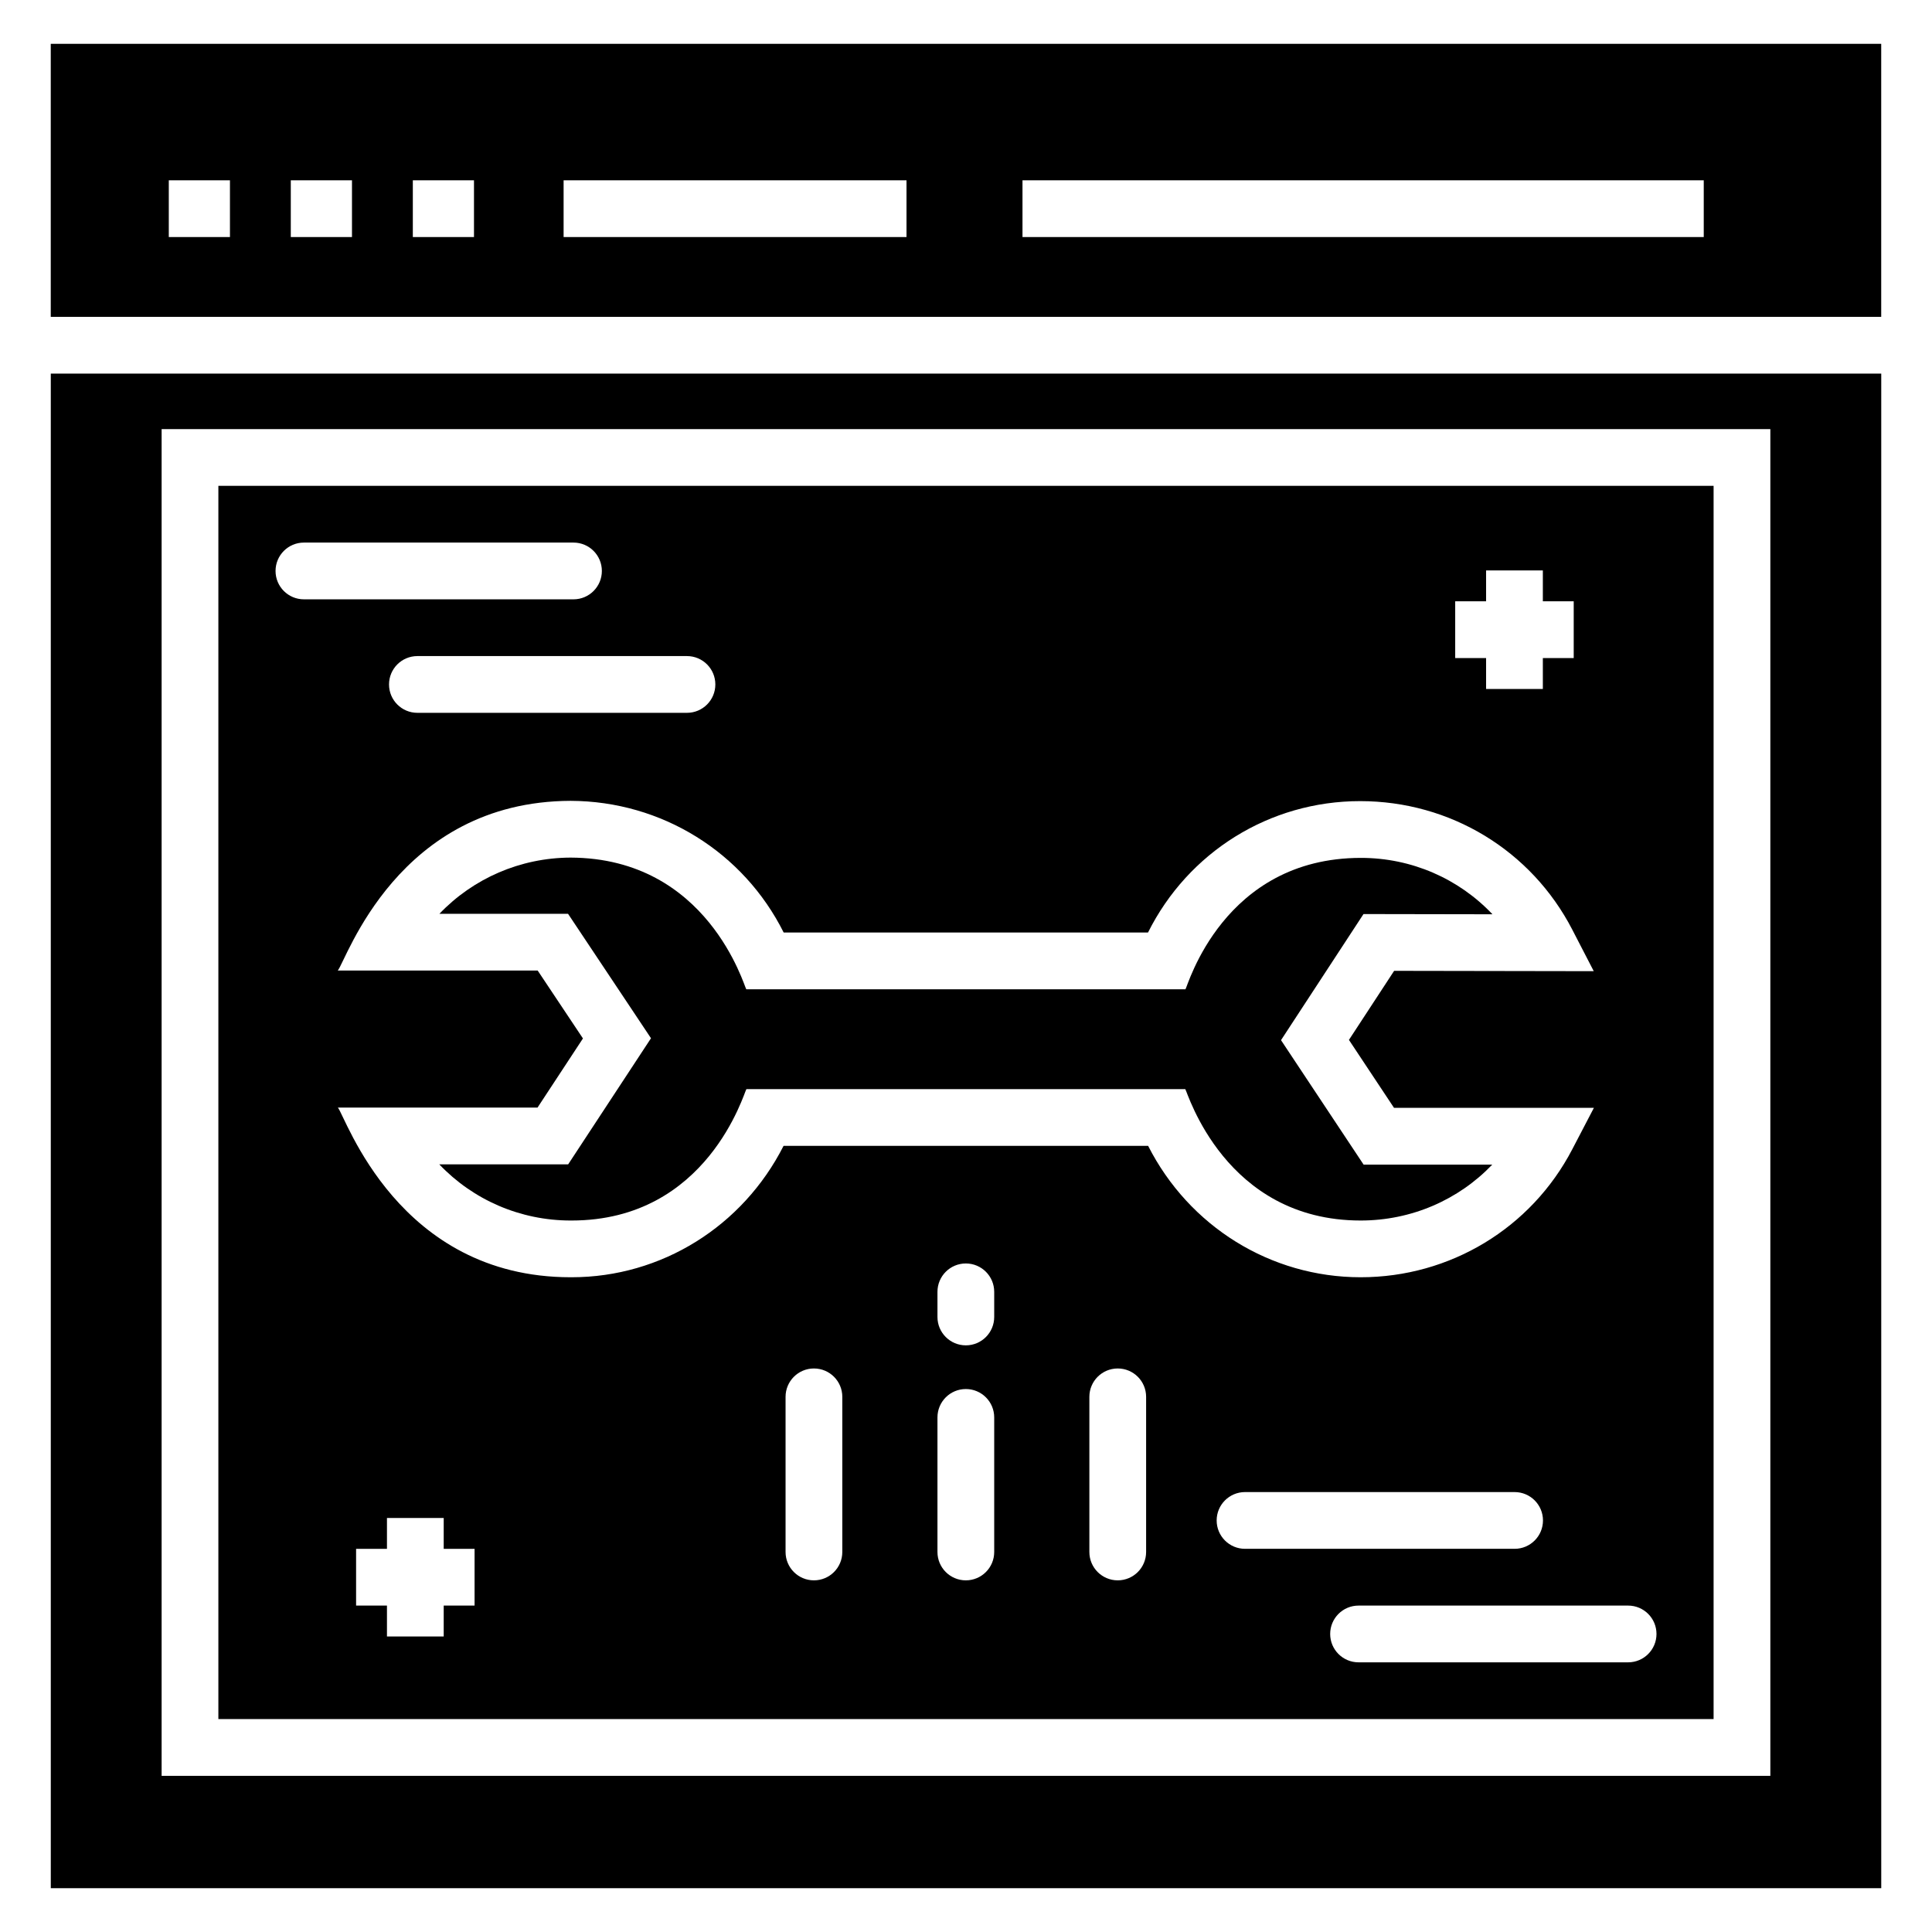
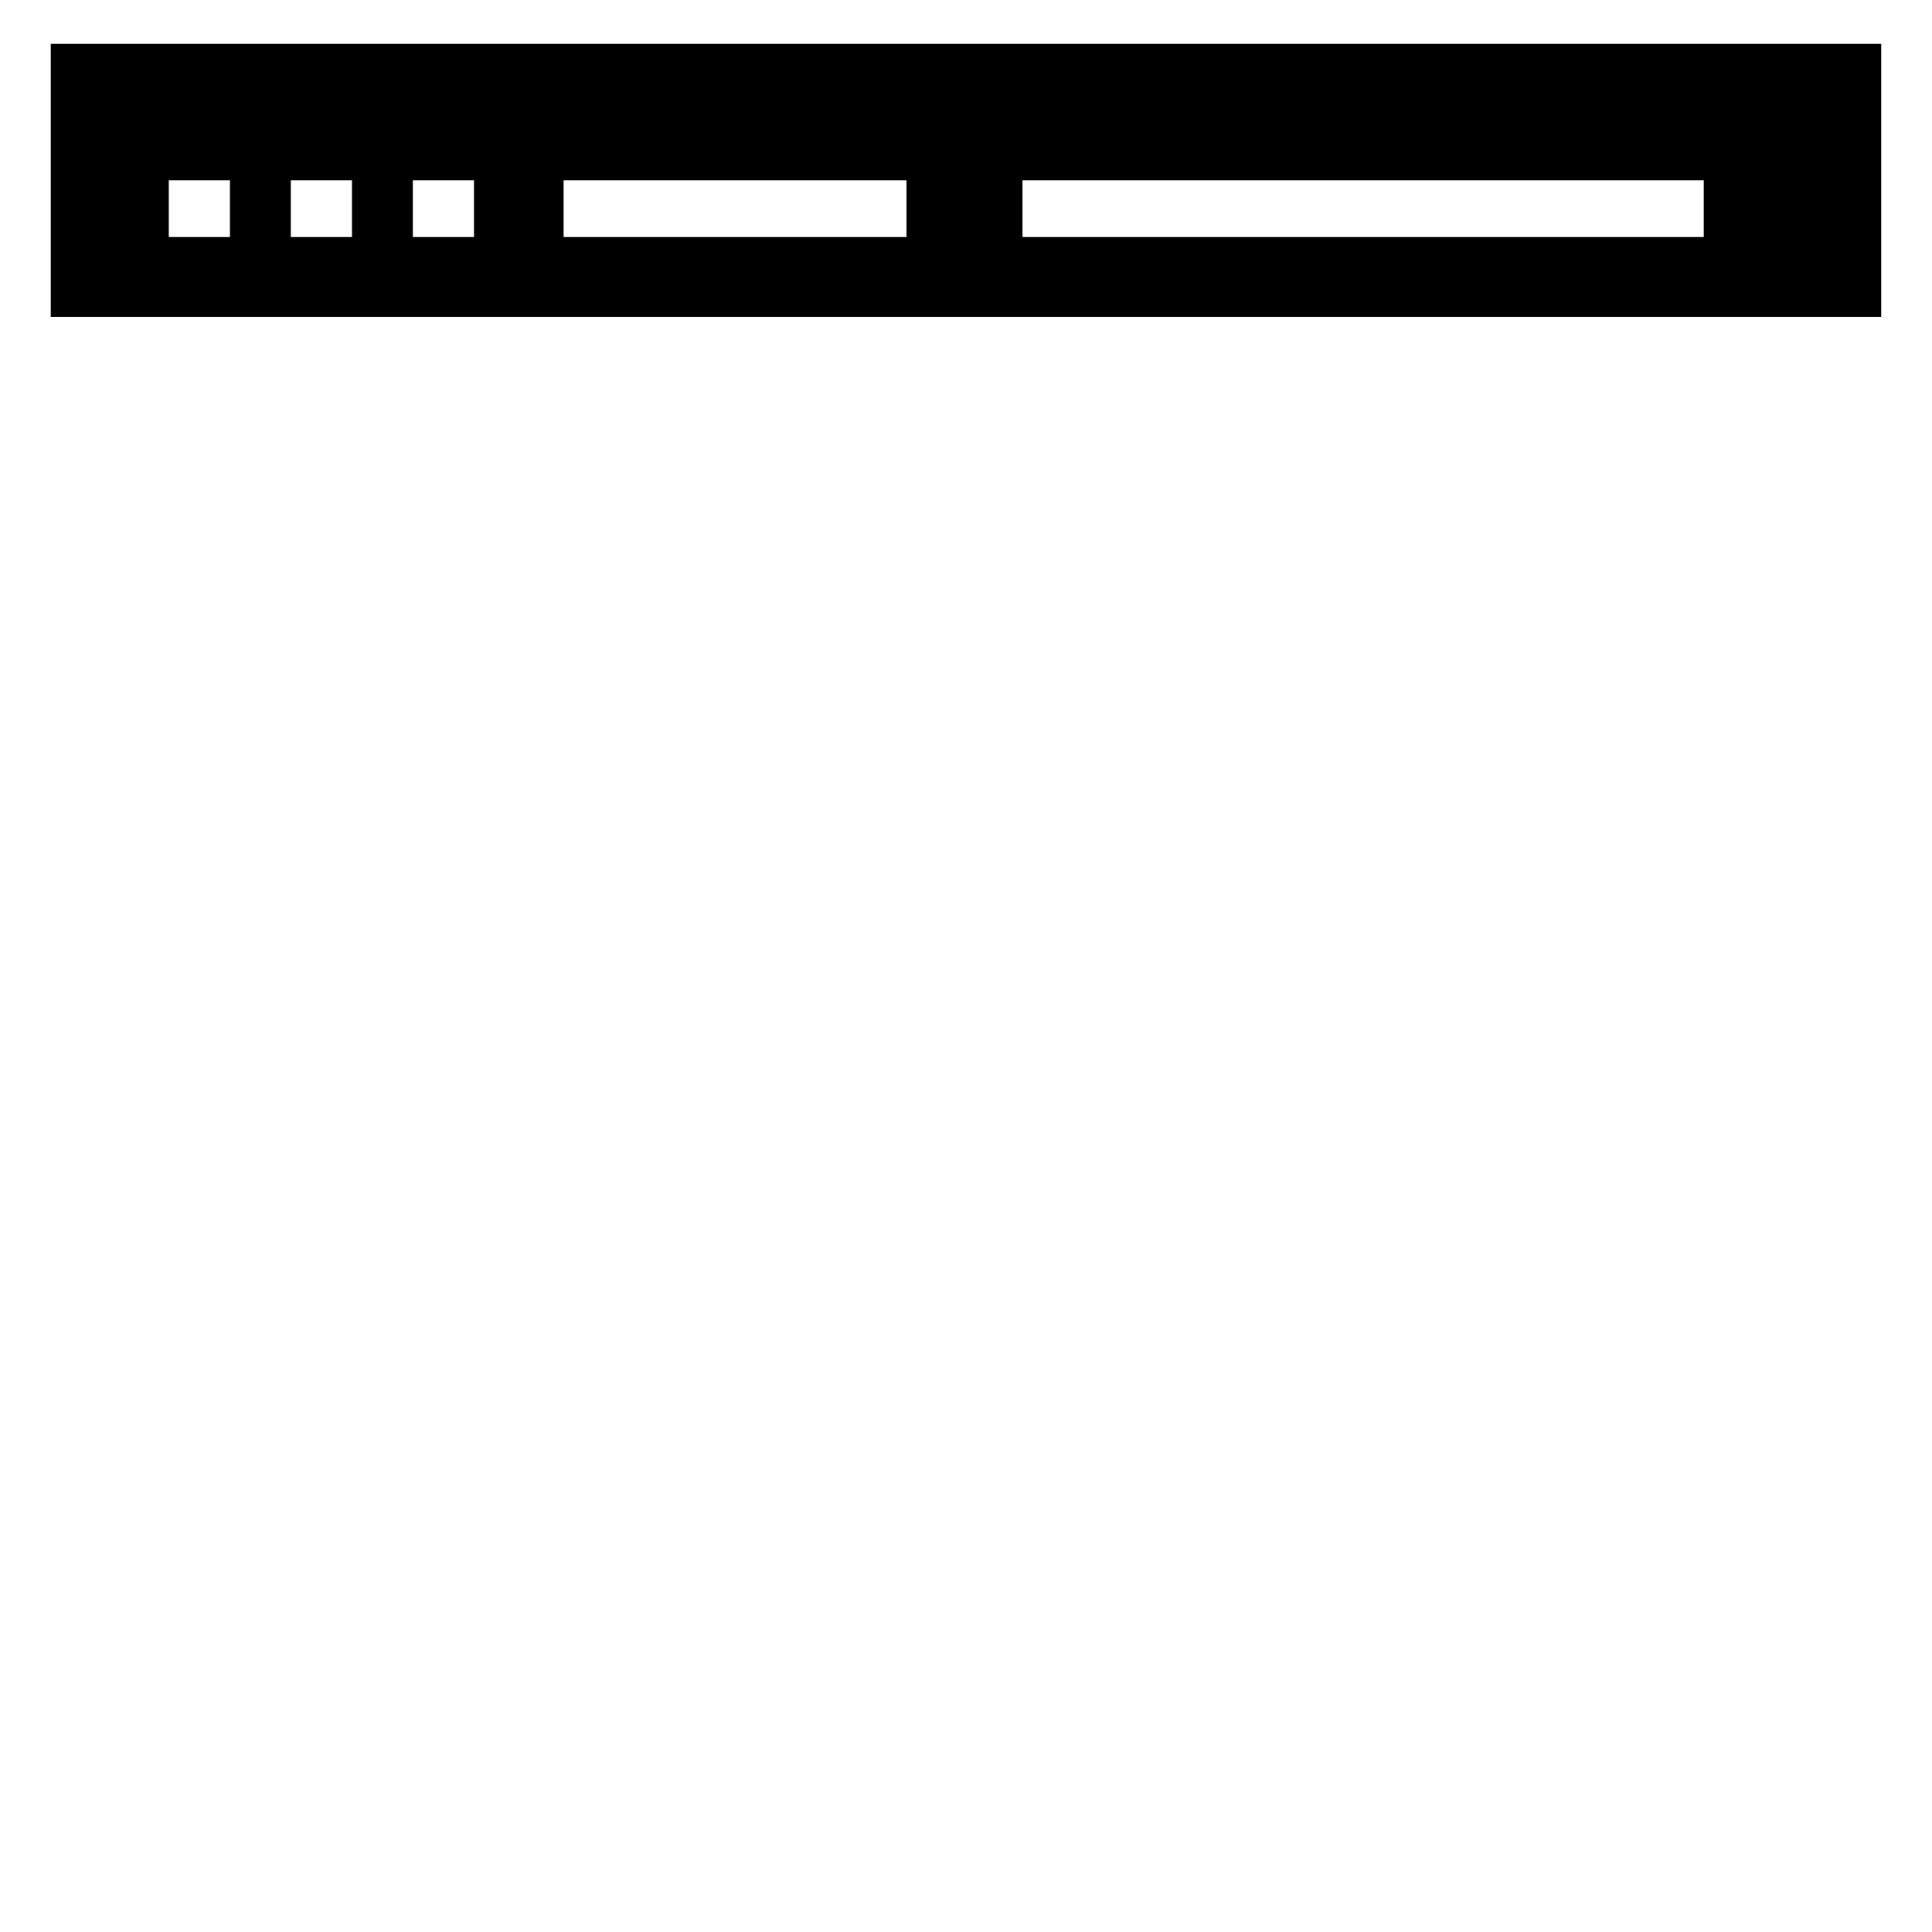
<svg xmlns="http://www.w3.org/2000/svg" fill="#000000" width="800px" height="800px" version="1.1" viewBox="144 144 512 512">
  <g>
    <path d="m642.54 227.97v-72.355h-485.09v72.355zm-227.57-36.188h180.54v15.039h-180.54zm-121.61 0h90.871v15.039h-90.871zm-39.957 0h16.207v15.039h-16.207zm-32.34 0h16.215v15.039h-16.215zm-32.332 0h16.207v15.039h-16.207z" />
-     <path d="m539.46 452.64h-34.086l-21.891-32.988 21.859-33.418 34.176 0.059c-8.922-9.43-21.414-14.945-34.852-14.945-36.516 0-45.93 34.07-46.504 34.82h-116.39c-0.582-0.754-10.137-34.762-46.551-34.895-13.371 0.043-25.84 5.543-34.77 14.891h34.086l21.984 32.98-21.949 33.418h-34.16c8.93 9.391 21.414 14.887 34.836 14.887h0.227c36.105 0 45.715-34.016 46.328-34.816h116.31c0.59 0.758 10.5 34.816 46.477 34.816 13.43 0.004 25.93-5.461 34.867-14.809z" />
-     <path d="m157.46 243.01v401.38h485.09v-401.38zm455.7 371.61h-426.33v-356.9h426.33z" />
-     <path d="m598.12 272.75h-396.25v326.82h396.25zm-68.477 30.602h8.188v-8.18h15.039v8.18h8.18v15.039h-8.18v8.188h-15.039v-8.188h-8.188zm-196.07 22.035c0 4.156-3.363 7.519-7.519 7.519h-71.438c-4.156 0-7.519-3.363-7.519-7.519s3.363-7.519 7.519-7.519h71.438c4.156 0 7.519 3.363 7.519 7.519zm-116.55-30.078c0-4.156 3.363-7.519 7.519-7.519h71.438c4.156 0 7.519 3.363 7.519 7.519s-3.363 7.519-7.519 7.519h-71.438c-4.156 0-7.519-3.363-7.519-7.519zm52.746 274.19h-8.18v8.184h-15.039v-8.188h-8.18v-15.039h8.18v-8.18h15.039v8.18h8.18zm97.453-14.211c0 4.156-3.363 7.519-7.519 7.519s-7.519-3.363-7.519-7.519v-41.109c0-4.156 3.363-7.519 7.519-7.519s7.519 3.363 7.519 7.519zm40.254 0c0 4.156-3.363 7.519-7.519 7.519s-7.519-3.363-7.519-7.519v-35.66c0-4.156 3.363-7.519 7.519-7.519s7.519 3.363 7.519 7.519zm0-62.277c0 4.156-3.363 7.519-7.519 7.519s-7.519-3.363-7.519-7.519v-6.66c0-4.156 3.363-7.519 7.519-7.519s7.519 3.363 7.519 7.519zm40.258 62.277c0 4.156-3.363 7.519-7.519 7.519s-7.519-3.363-7.519-7.519v-41.109c0-4.156 3.363-7.519 7.519-7.519s7.519 3.363 7.519 7.519zm0.535-107.62h-96.617c-10.816 21.309-32.348 34.816-56.176 34.816h-0.258c-45.77 0-59.586-42.496-61.676-44.965h52.91l12.035-18.32-12-18h-52.973c2.254-2.656 15.855-44.812 61.707-44.969 24.188 0.09 45.809 13.629 56.461 34.895h96.551c10.656-21.316 32.199-34.82 56.211-34.82 23.902 0 45.367 13.055 56.234 34.074l5.684 10.992-52.902-0.09-11.977 18.305 11.949 18.008h52.965l-5.734 10.992c-10.898 20.906-32.383 33.898-56.074 33.898-23.906 0-45.504-13.504-56.32-34.816zm18.16 99.266c0-4.156 3.363-7.519 7.519-7.519h71.438c4.156 0 7.519 3.363 7.519 7.519s-3.363 7.519-7.519 7.519h-71.438c-4.156 0.004-7.519-3.363-7.519-7.519zm109.04 37.602h-71.438c-4.156 0-7.519-3.363-7.519-7.519s3.363-7.519 7.519-7.519h71.438c4.156 0 7.519 3.363 7.519 7.519 0 4.152-3.363 7.519-7.519 7.519z" />
  </g>
</svg>